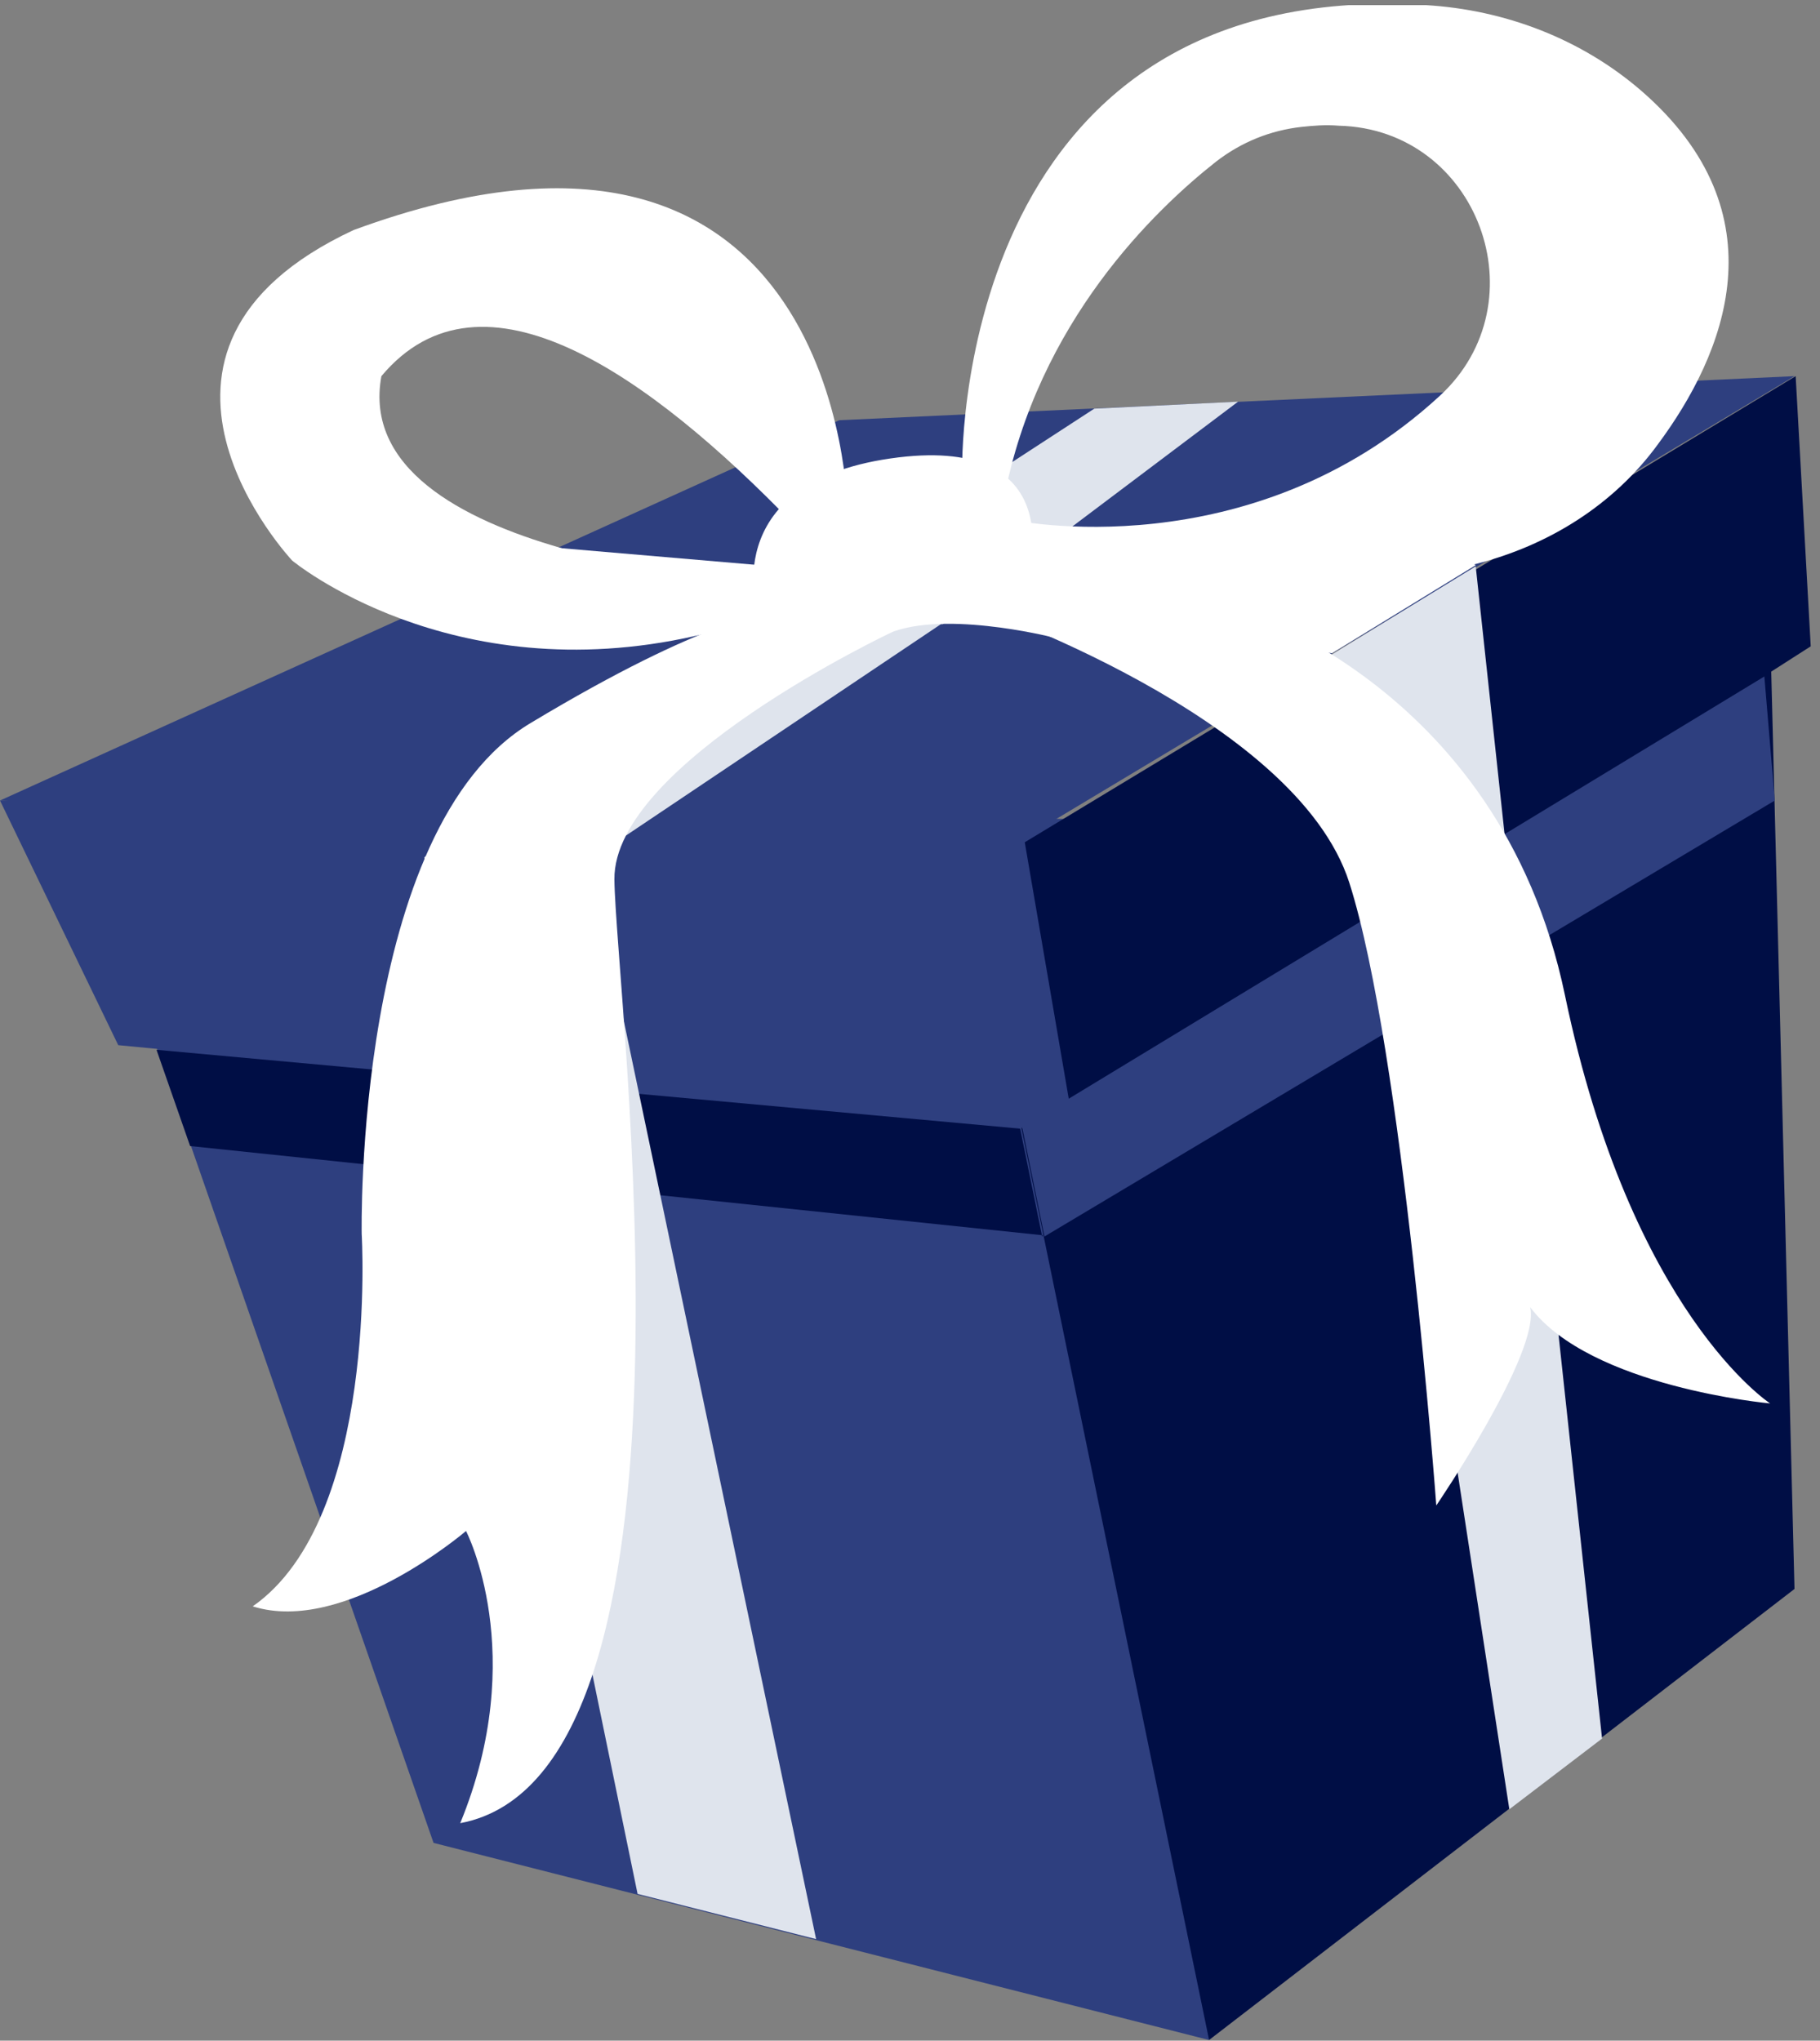
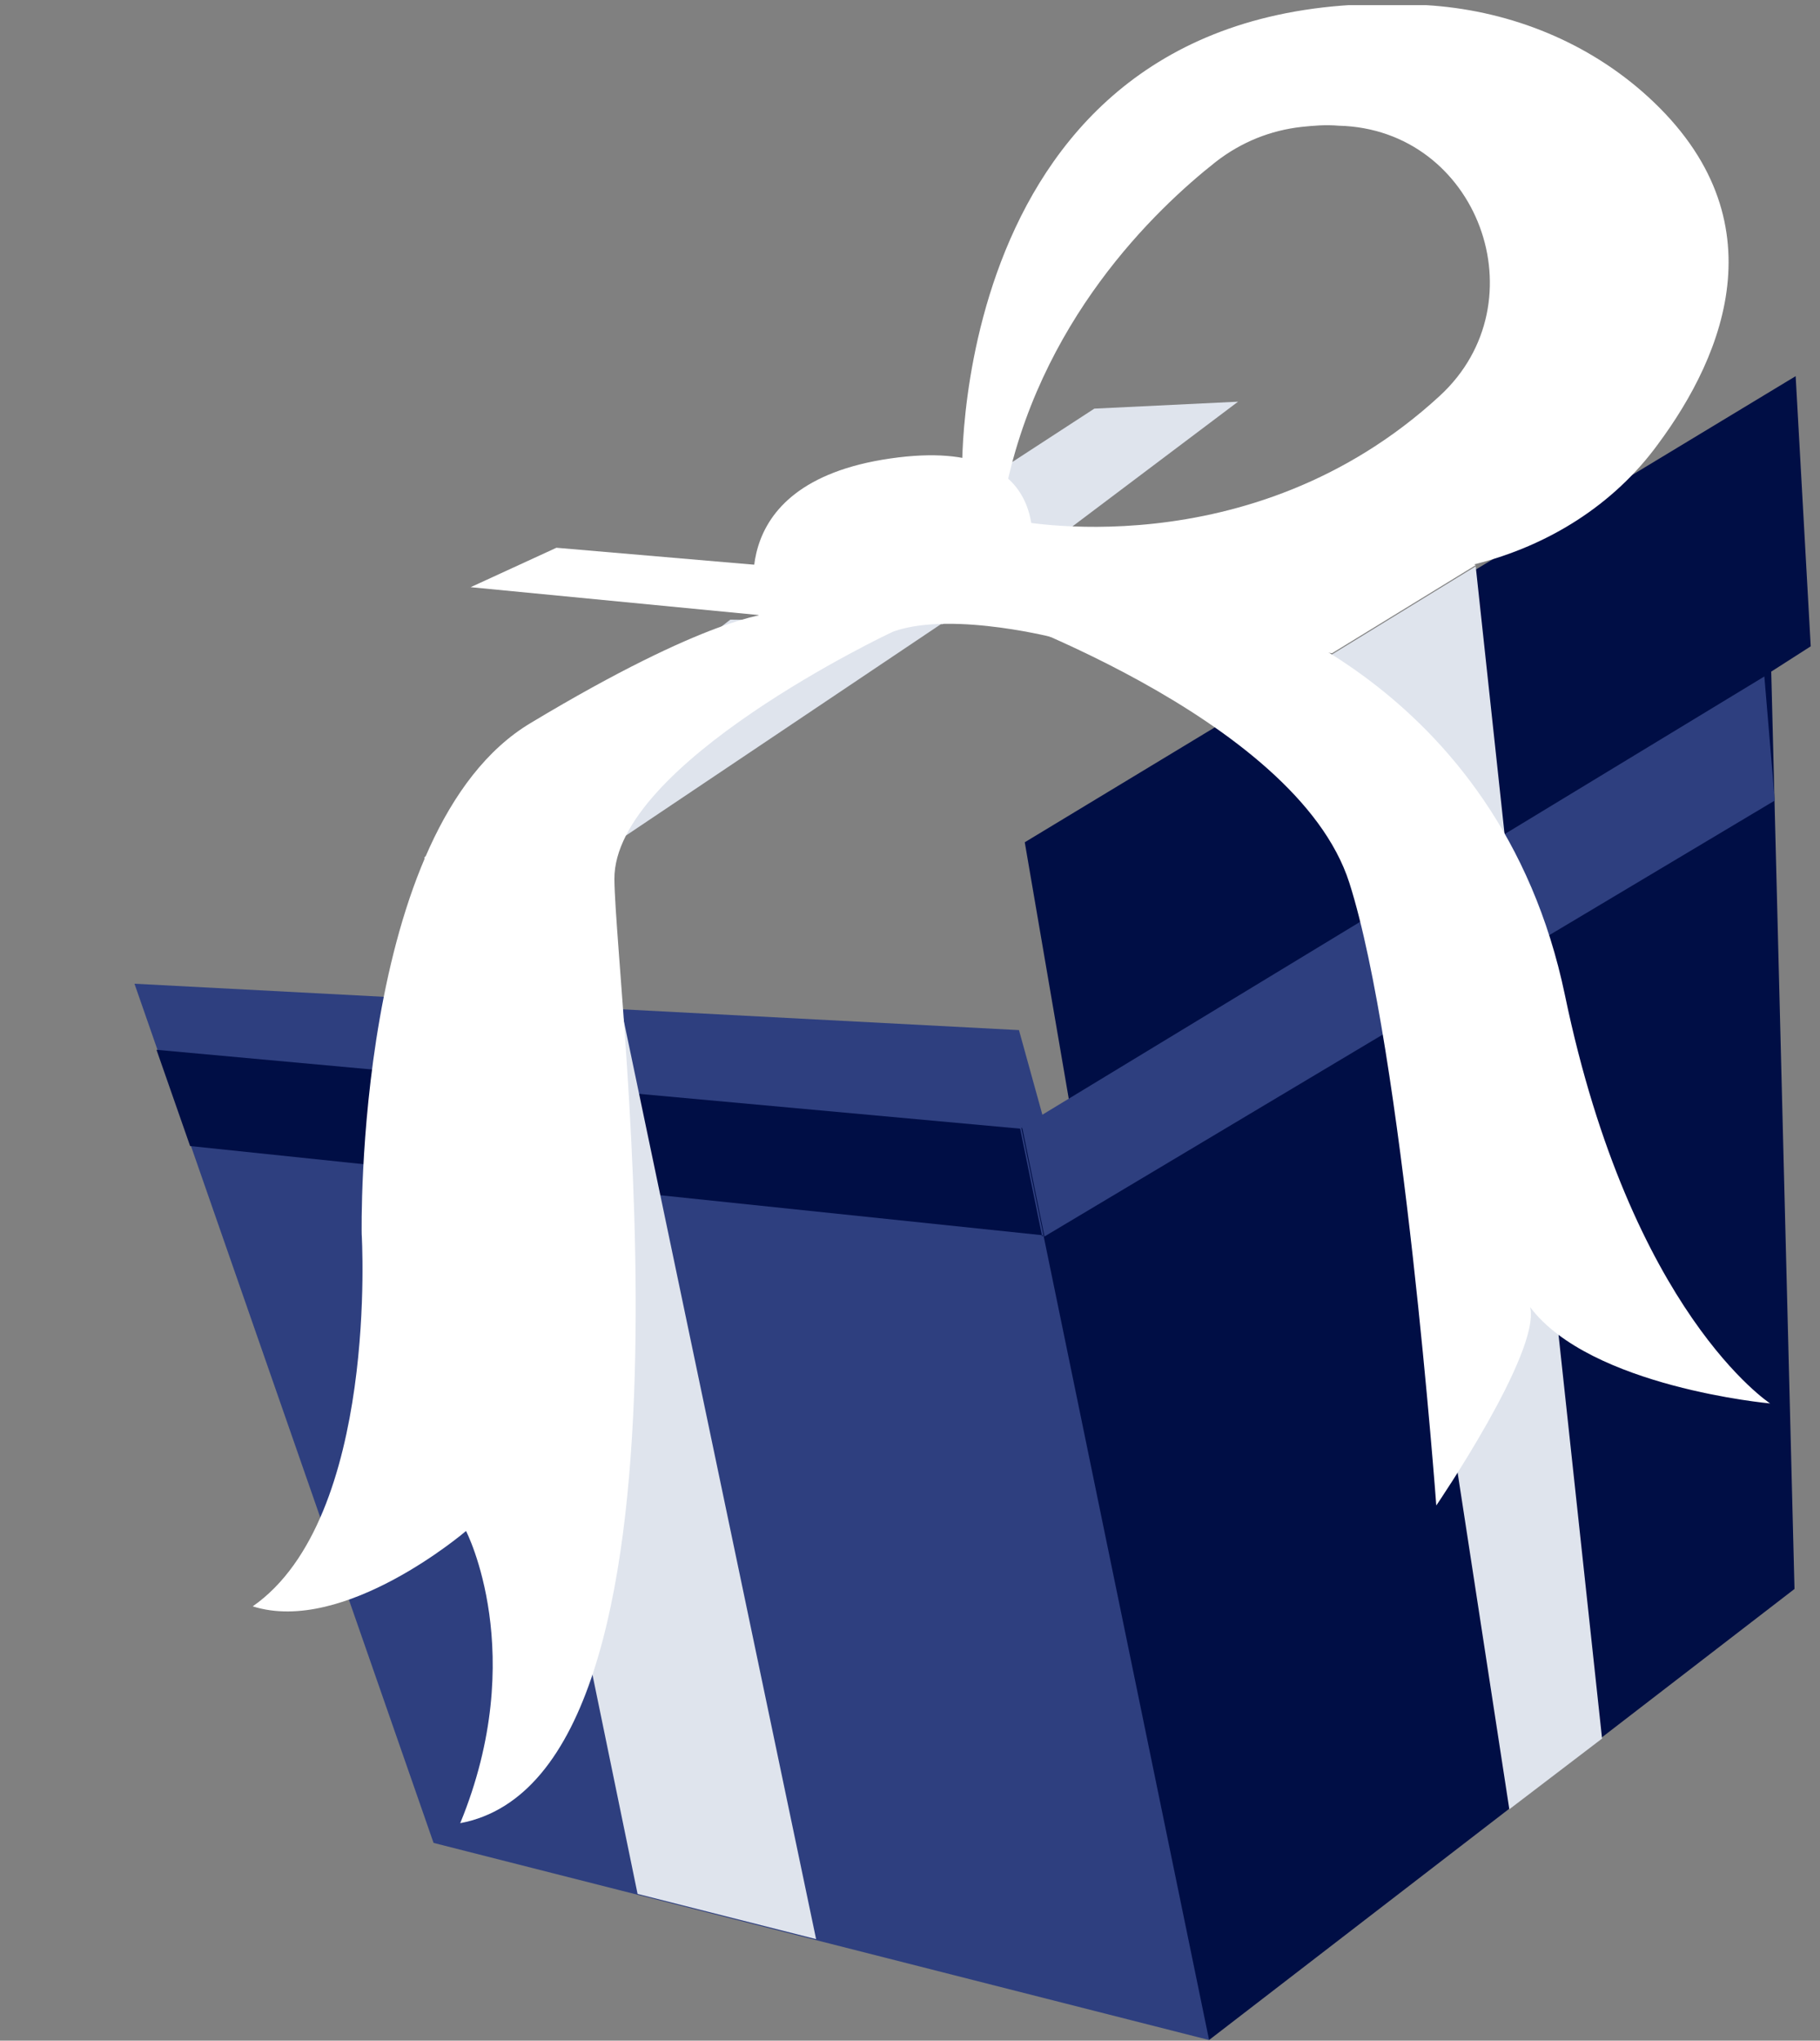
<svg xmlns="http://www.w3.org/2000/svg" width="157" height="176" viewBox="0 0 157 176" fill="none">
  <rect x="0" y="0" width="157" height="176" fill="#808080" stroke="none" />
  <g clip-path="url(#clip0_1339_8852)">
    <path d="M105 150.643L87.9 88.843L11.6 84.843L37.4 158.943L104.3 175.943L105 150.643Z" fill="#2E3F7F" />
-     <path d="M96 91.042L92.5 70.642L0 69.042L10.2 90.142L92.7 98.042L96 91.042Z" fill="#2E3F7F" />
-     <path d="M86.1 73.642L0 69.042L72.4 36.242L154.8 32.442L86.1 73.642Z" fill="#2E3F7F" />
    <path d="M154.9 32.442L88.4 72.642L92.5 96.542L156.2 55.742L154.9 32.442Z" fill="#000E45" />
    <path d="M95.8 94.342L88.1 97.242L104.3 175.942L154.8 137.042L152.7 54.242L95.8 94.242V94.342Z" fill="#000E45" />
    <path d="M88.1 97.243L152.2 58.343L153.1 69.043L90.1 106.643L88.2 97.343L88.1 97.243Z" fill="#2E3F7F" />
    <path d="M90 106.542L16.4 98.842L13.5 90.542L88 97.342L89.9 106.642L90 106.542Z" fill="#000E45" />
    <path d="M63 53.442L36.6 73.942L55 163.342L70.4 167.242L50.9 74.142L81.3 53.742L63 53.442Z" fill="#DFE4ED" />
    <path d="M114.9 56.443L130.2 156.043L138.2 149.943L127.3 48.843L114.9 56.443Z" fill="#DFE4ED" />
    <path d="M120.3 44.743L127.3 48.743L114.9 56.343L91.9 52.743L120.4 44.643L120.3 44.743Z" fill="white" />
    <path d="M65.4 53.042L40.6 50.642L48 47.242L69 49.042L65.4 53.042Z" fill="white" />
    <path d="M94.4 35.243L67.5 52.743L81.3 53.843L106.8 34.643L94.4 35.243Z" fill="#DFE4ED" />
    <path d="M82.999 40.842C82.999 40.842 78.599 45.342 86.599 43.042C89.499 27.742 99.699 18.042 104.899 13.942C107.099 12.242 109.599 11.242 112.299 10.942C113.299 10.842 114.299 10.742 115.499 10.842C127.499 11.142 132.999 26.042 124.199 34.142C107.799 49.242 87.299 44.842 87.299 44.842C87.299 44.842 71.899 46.742 86.999 51.642C97.399 55.042 116.499 51.242 127.299 48.642C133.599 47.042 139.199 43.542 142.999 38.342C148.799 30.542 153.799 18.442 141.599 7.842C136.399 3.342 129.799 0.842 122.999 0.442C81.899 -2.058 82.999 40.742 82.999 40.742V40.842Z" fill="white" />
    <path d="M105.5 52.042C105.5 52.042 129.3 58.442 135 85.842C140.7 113.242 152.7 121.042 152.7 121.042C152.7 121.042 137.2 119.642 132 112.742C132.9 116.642 123.9 129.842 123.9 129.842C123.9 129.842 121 90.542 116.4 76.142C111.8 61.742 83.9 52.242 83.9 52.242L105.4 52.042H105.5Z" fill="white" />
    <path d="M77.001 54.442L66.301 52.942C66.301 52.942 61.101 53.142 45.801 62.342C30.501 71.442 31.201 106.442 31.201 106.442C31.201 106.442 32.701 130.942 21.801 138.542C29.701 141.042 40.201 132.042 40.201 132.042C40.201 132.042 45.701 142.642 39.701 157.242C62.001 153.042 53.101 85.842 53.001 75.842C52.901 65.842 76.901 54.542 76.901 54.542L77.001 54.442Z" fill="white" />
    <path d="M88.801 49.042C88.801 49.042 92.001 37.342 76.801 39.542C61.601 41.742 65.401 53.042 65.401 53.042C65.401 53.042 71.601 57.242 76.201 54.842C80.801 52.442 90.701 54.942 90.701 54.942L88.801 49.042Z" fill="white" />
-     <path d="M73.2 43.842C73.2 43.842 80.8 57.942 68.4 45.142C56.1 32.442 41.6 22.042 32.9 32.442C30 48.242 66.1 50.242 66.1 50.242L69.8 52.242C69.8 52.242 81.2 50.042 60 54.842C38.8 59.642 25.2 48.342 25.2 48.342C25.2 48.342 8.2 30.242 30.5 19.842C72.6 4.342 73.1 43.842 73.1 43.842H73.2Z" fill="white" />
  </g>
  <defs>
    <clipPath id="clip0_1339_8852">
      <rect width="156.2" height="175.5" fill="white" transform="translate(0 0.442)" />
    </clipPath>
  </defs>
</svg>